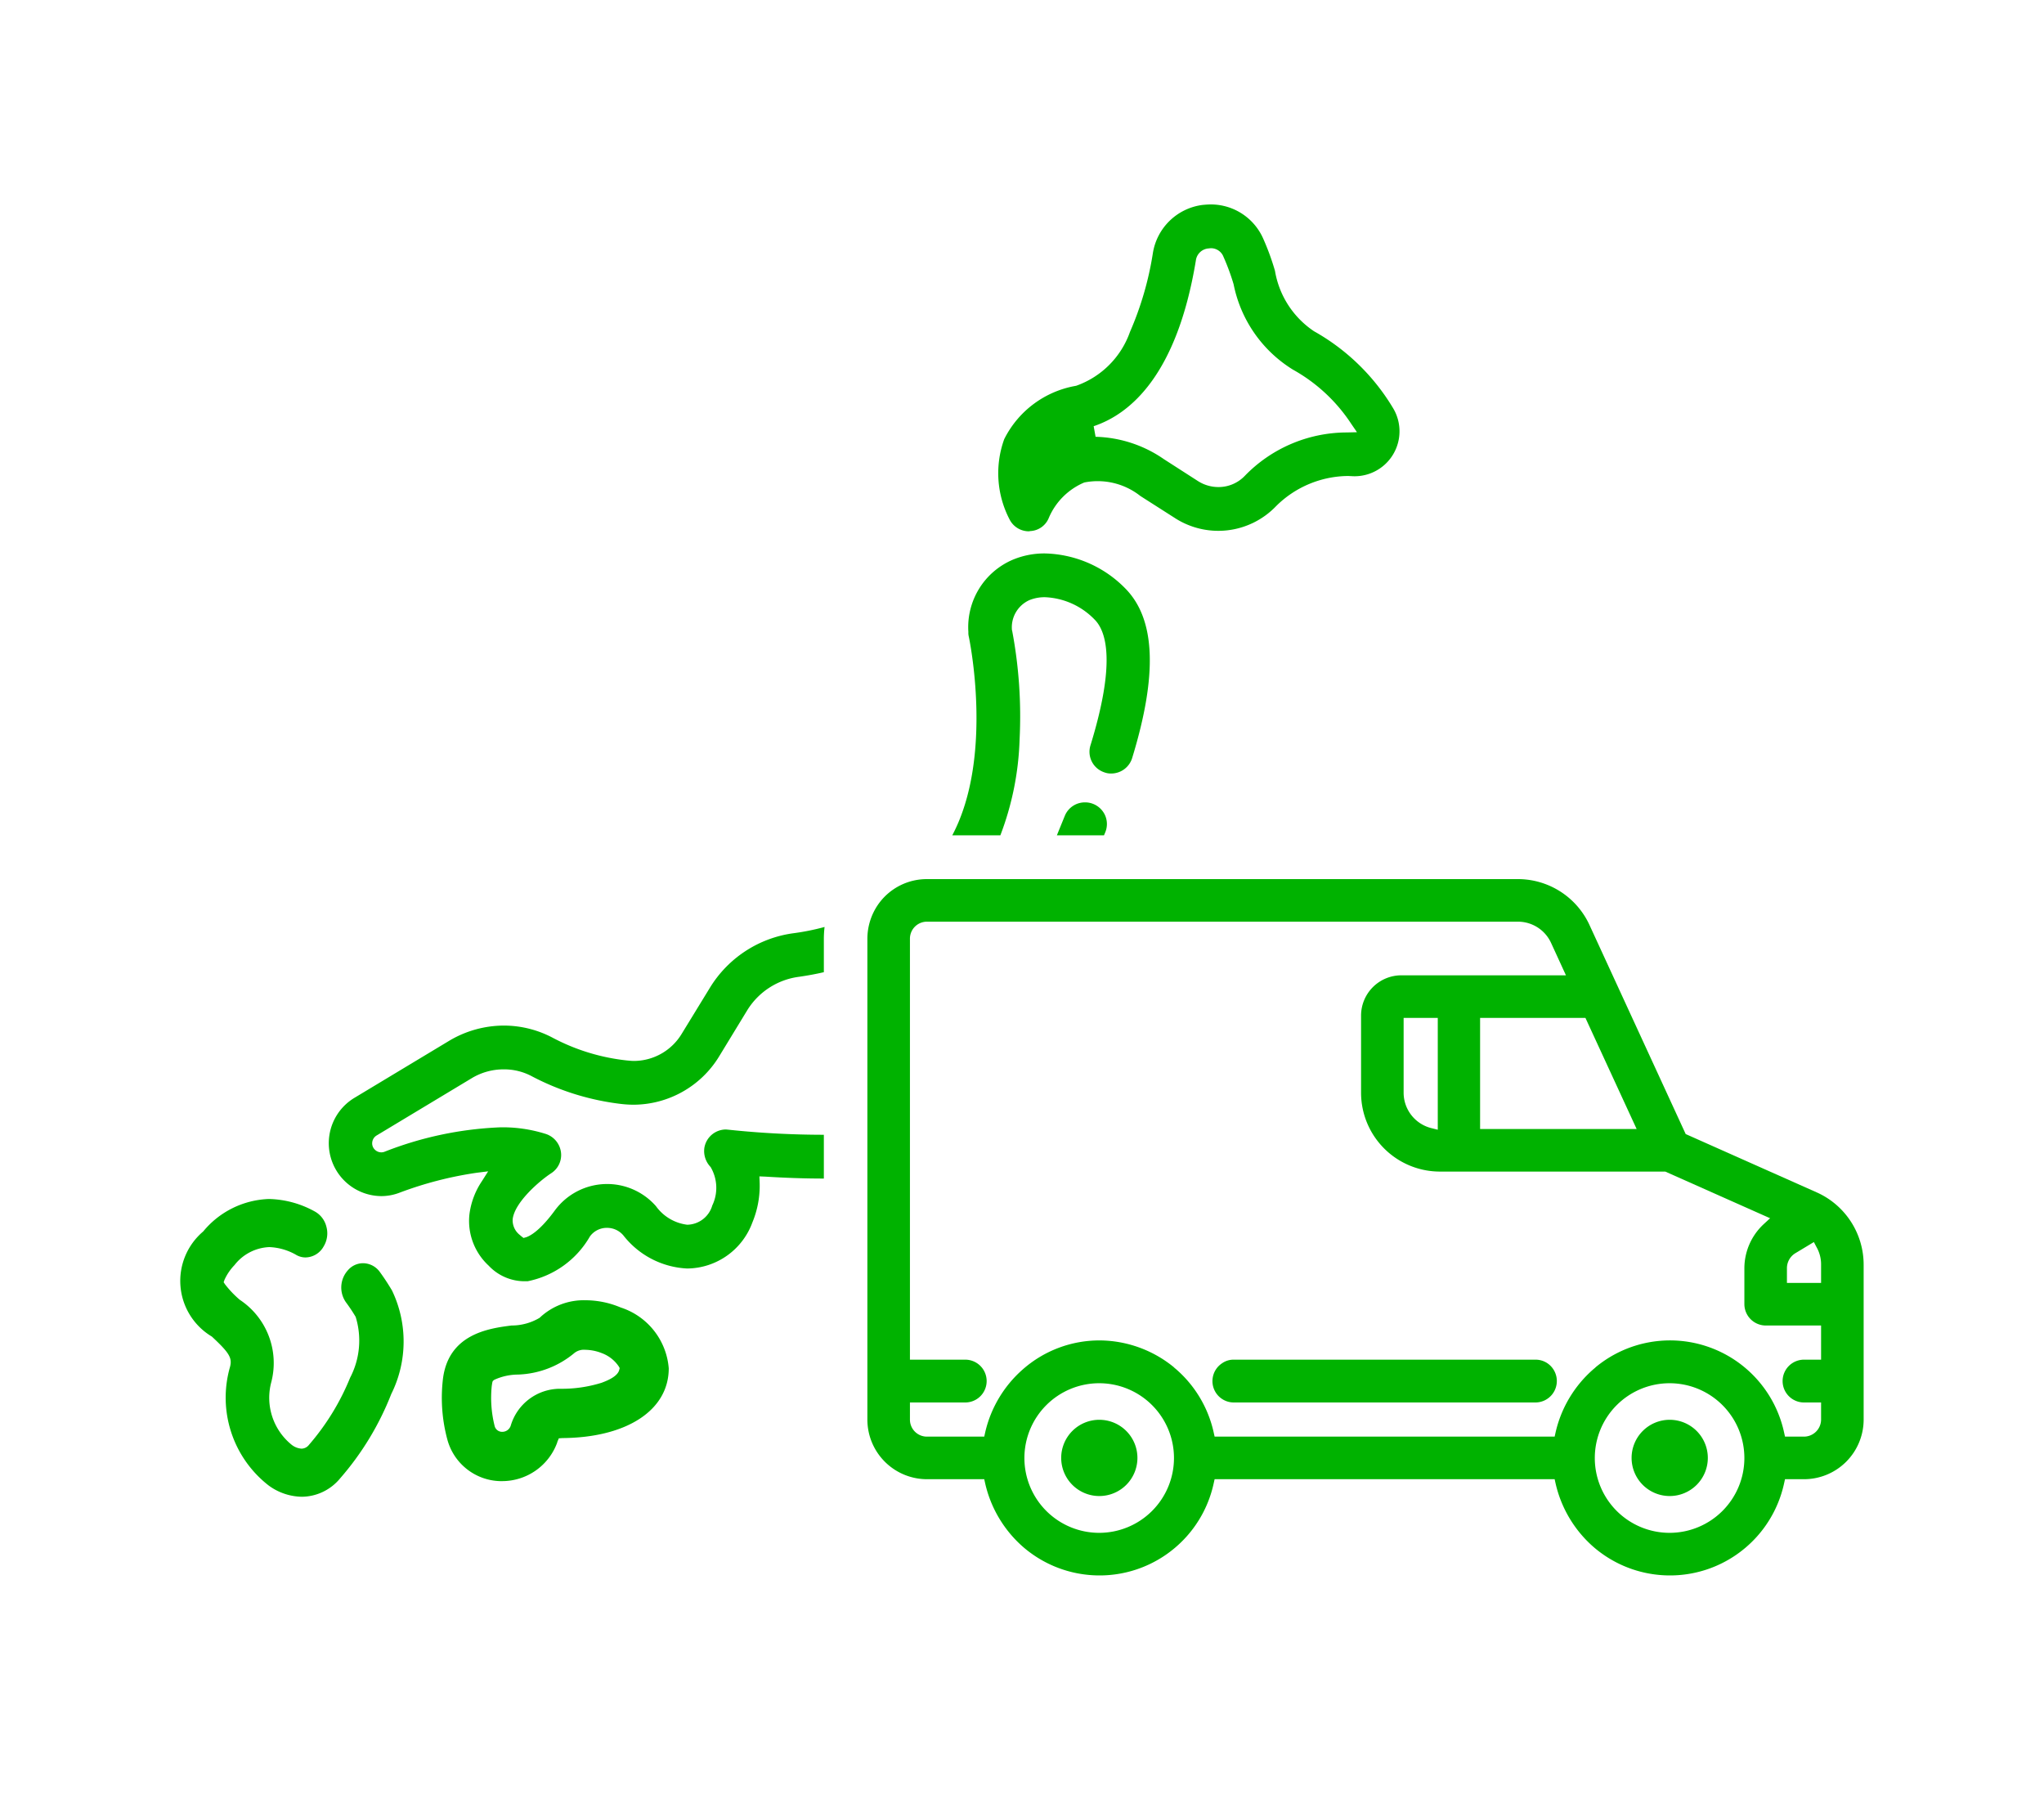
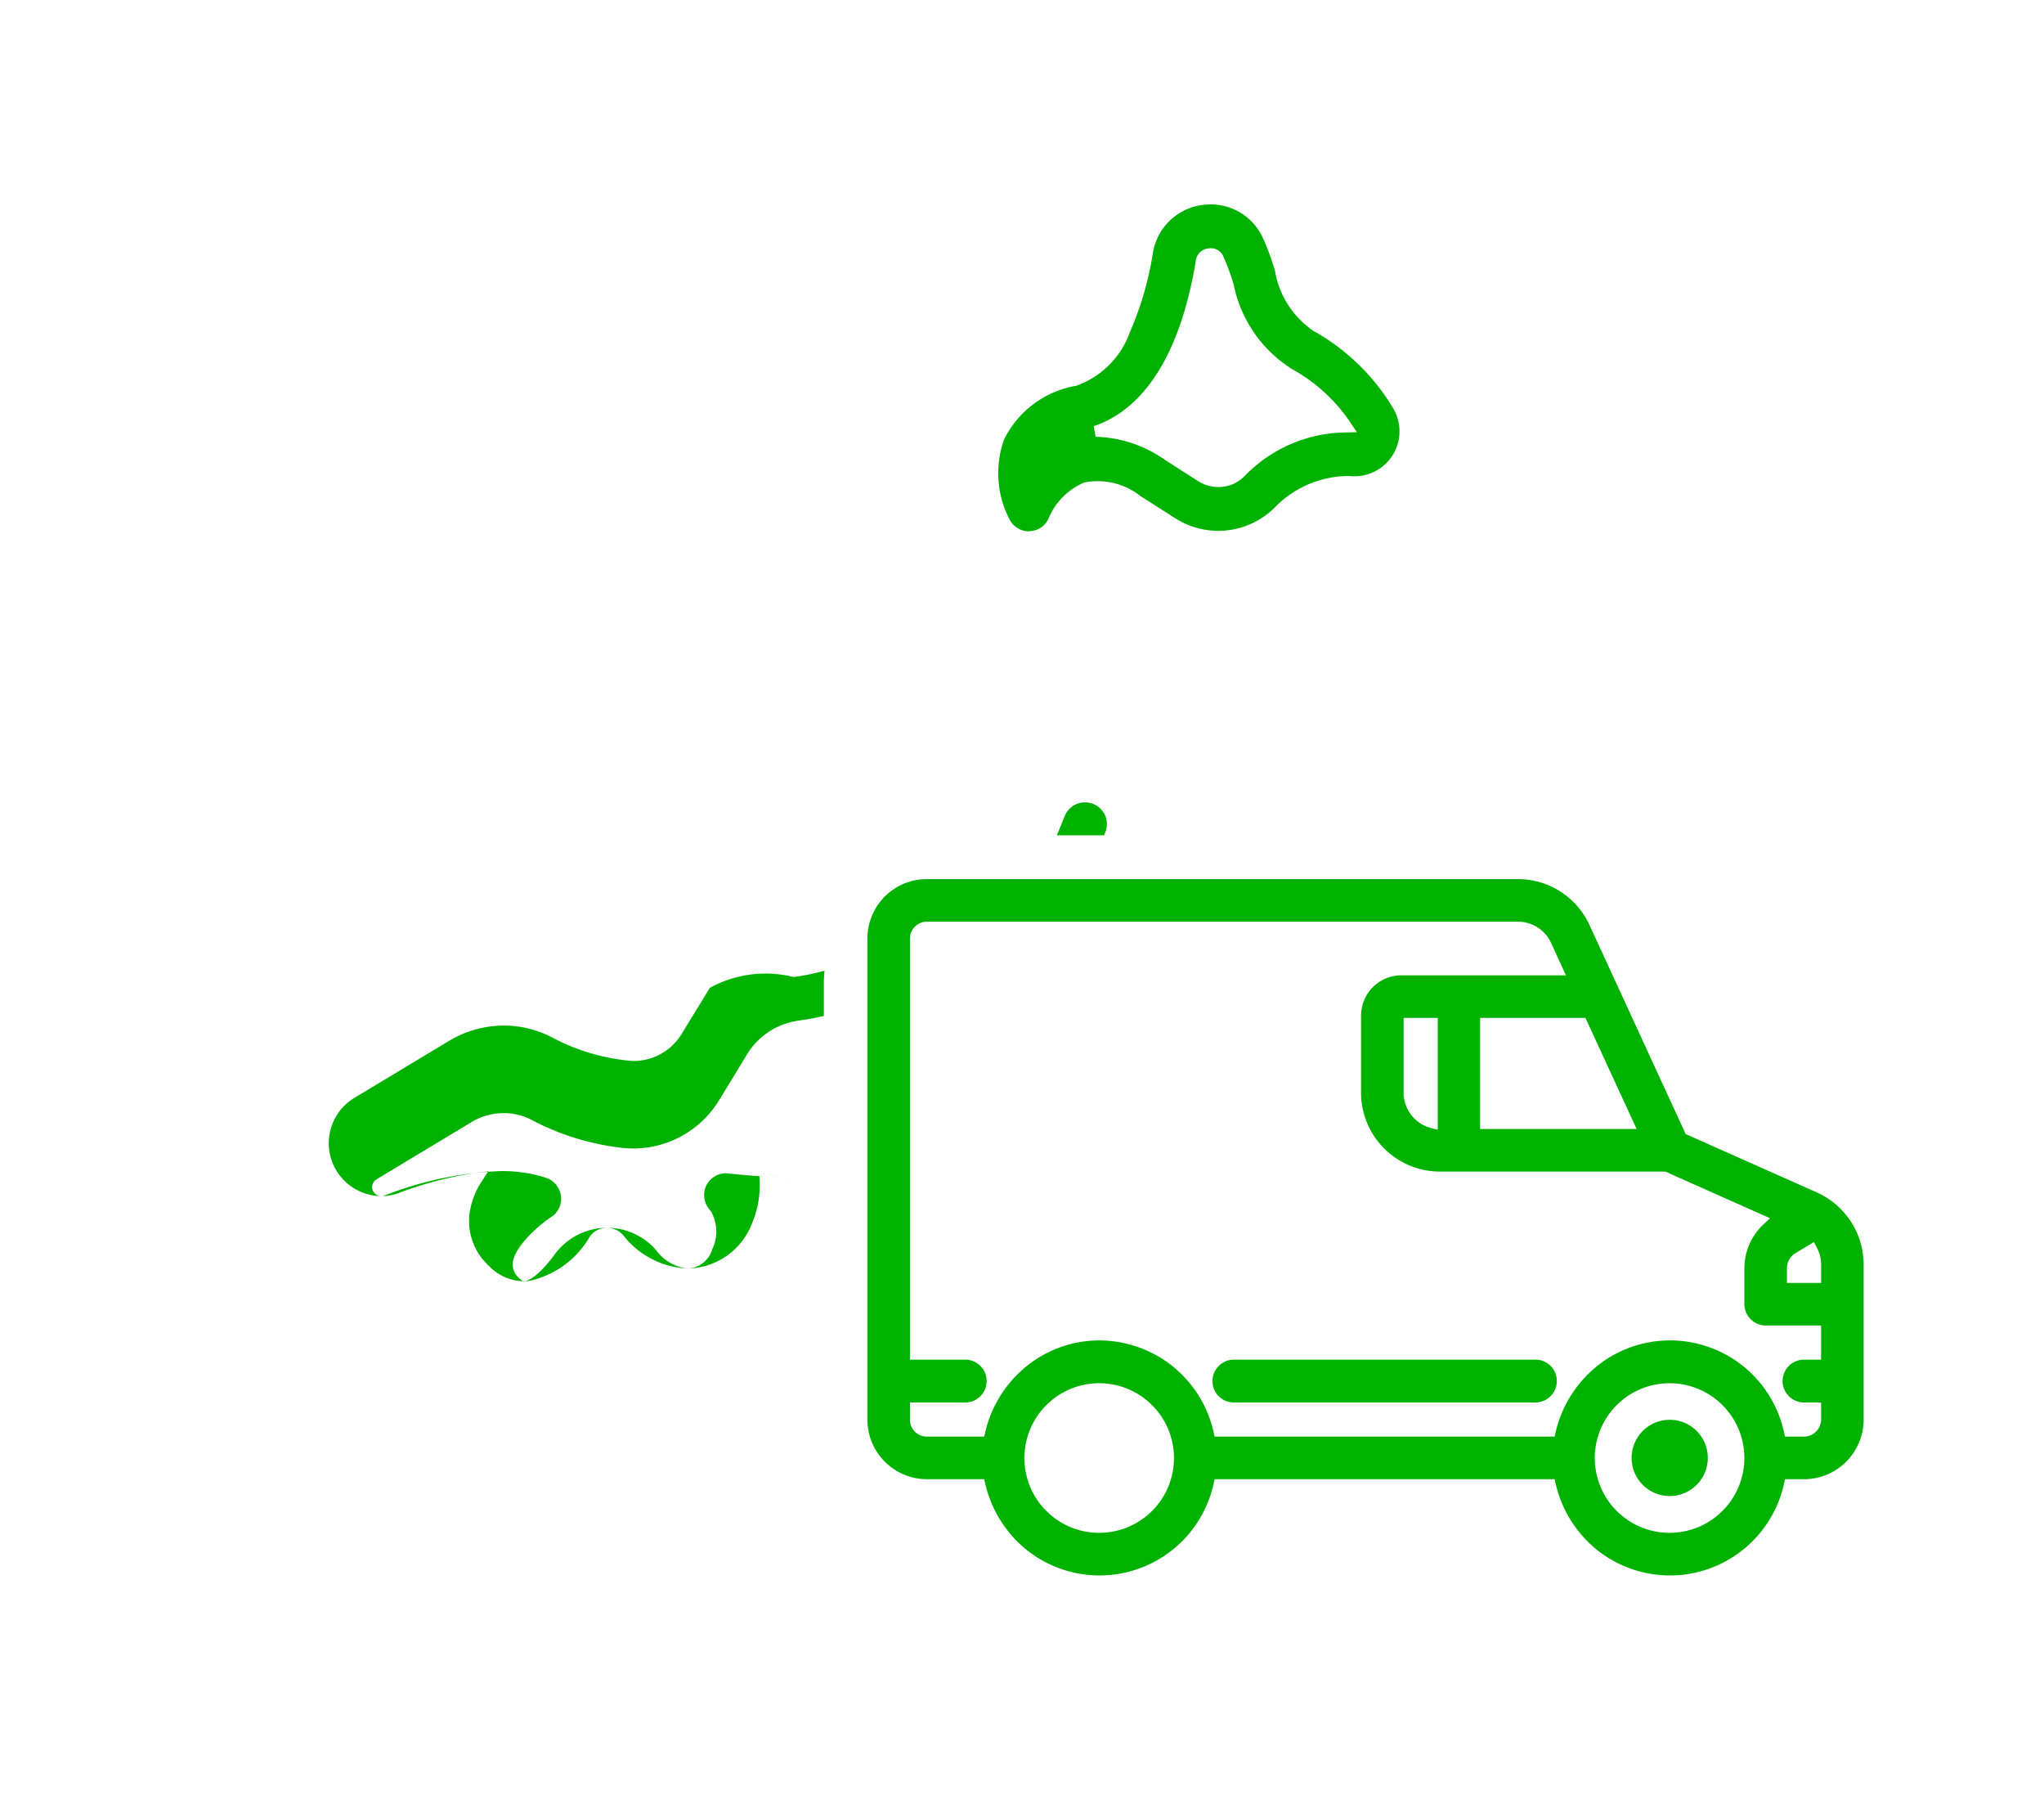
<svg xmlns="http://www.w3.org/2000/svg" width="85" height="75" viewBox="0 0 85 75">
  <g transform="translate(-513 -310)">
    <rect width="85" height="75" transform="translate(513 310)" fill="none" />
-     <path d="M538.75,366.96c-.07.27-.49.44-.73.53a5.543,5.543,0,0,1-1.73.25,2.14,2.14,0,0,0-2.05,1.53.369.369,0,0,1-.35.26h-.02a.318.318,0,0,1-.3-.24,4.8,4.8,0,0,1-.12-1.67l.02-.13.02-.07.06-.05a2.389,2.389,0,0,1,.98-.22,3.851,3.851,0,0,0,2.36-.9.637.637,0,0,1,.45-.13,1.931,1.931,0,0,1,.69.14,1.456,1.456,0,0,1,.7.55l.04.07Zm.06-2.6a3.778,3.778,0,0,0-1.46-.3,2.667,2.667,0,0,0-1.91.73,2.281,2.281,0,0,1-1.17.32c-.94.12-2.67.35-2.86,2.31a6.668,6.668,0,0,0,.19,2.42,2.338,2.338,0,0,0,2.19,1.74h.1a2.438,2.438,0,0,0,2.28-1.6l.01-.04.06-.14.15-.01c2.68-.02,4.42-1.16,4.42-2.9A2.9,2.9,0,0,0,538.81,364.36Z" fill="#00b200" fill-rule="evenodd" />
    <path d="M558.45,343.42a.881.881,0,0,0-.33-.06.9.9,0,0,0-.84.56l-.33.81h1.96l.05-.12a.9.9,0,0,0,0-.7A.909.909,0,0,0,558.45,343.42Z" fill="#00b200" />
-     <path d="M542.52,351.07l-1.17,1.91a2.329,2.329,0,0,1-1.99,1.13c-.09,0-.19-.01-.29-.02a8.531,8.531,0,0,1-3.06-.93,4.344,4.344,0,0,0-2.06-.52,4.454,4.454,0,0,0-2.25.62l-3.97,2.39a2.2,2.2,0,0,0,1.13,4.08,2.123,2.123,0,0,0,.75-.14,15.351,15.351,0,0,1,3.21-.83l.48-.06-.26.41a3.173,3.173,0,0,0-.52,1.39,2.529,2.529,0,0,0,.8,2.12,2.053,2.053,0,0,0,1.48.65h.14a3.857,3.857,0,0,0,2.59-1.86.862.862,0,0,1,.68-.36h.04a.885.885,0,0,1,.67.31,3.577,3.577,0,0,0,2.66,1.38,2.915,2.915,0,0,0,2.71-1.92,3.973,3.973,0,0,0,.3-1.66l-.01-.25.25.01c.8.05,1.61.08,2.39.08h.04v-1.82h-.02a37.828,37.828,0,0,1-3.94-.21l-.11-.01a.912.912,0,0,0-.9.77.958.958,0,0,0,.26.79,1.7,1.7,0,0,1,.07,1.6,1.106,1.106,0,0,1-1.04.8,1.88,1.88,0,0,1-1.3-.77,2.7,2.7,0,0,0-4.21.18c-.63.86-1.04,1.06-1.19,1.11l-.11.03-.09-.07-.07-.06a.771.771,0,0,1-.29-.65c.08-.7,1.11-1.59,1.6-1.91a.9.9,0,0,0,.36-1.07.923.923,0,0,0-.6-.57,5.94,5.94,0,0,0-1.87-.27,14.73,14.73,0,0,0-4.83,1.02.378.378,0,0,1-.39-.09.362.362,0,0,1-.11-.31.378.378,0,0,1,.18-.28l3.97-2.39a2.569,2.569,0,0,1,1.32-.36,2.446,2.446,0,0,1,1.19.3,10.639,10.639,0,0,0,3.7,1.14,4.528,4.528,0,0,0,.52.03,4.185,4.185,0,0,0,3.54-2l1.17-1.92a2.98,2.98,0,0,1,2.17-1.4c.34-.05.68-.11,1.02-.19v-1.39a4.162,4.162,0,0,1,.03-.49,9.825,9.825,0,0,1-1.29.26A4.826,4.826,0,0,0,542.52,351.07Z" fill="#00b200" />
-     <path d="M554.6,344.73a12.18,12.18,0,0,0,.8-3.99,19.158,19.158,0,0,0-.31-4.52l-.01-.03v-.02a1.238,1.238,0,0,1,.73-1.22,1.673,1.673,0,0,1,.65-.12,3.039,3.039,0,0,1,2.05.92c.51.5.89,1.82-.16,5.23a.9.9,0,0,0,.57,1.13.771.771,0,0,0,.29.05.912.912,0,0,0,.87-.64c1.07-3.49.97-5.79-.29-7.06a4.827,4.827,0,0,0-3.34-1.45,3.392,3.392,0,0,0-1.33.26,3.047,3.047,0,0,0-1.85,3.01.682.682,0,0,0,.02.2c.01.05,1.05,4.97-.69,8.25Z" fill="#00b200" />
+     <path d="M542.52,351.07l-1.17,1.91a2.329,2.329,0,0,1-1.99,1.13c-.09,0-.19-.01-.29-.02a8.531,8.531,0,0,1-3.06-.93,4.344,4.344,0,0,0-2.06-.52,4.454,4.454,0,0,0-2.25.62l-3.97,2.39a2.2,2.2,0,0,0,1.13,4.08,2.123,2.123,0,0,0,.75-.14,15.351,15.351,0,0,1,3.21-.83l.48-.06-.26.41a3.173,3.173,0,0,0-.52,1.39,2.529,2.529,0,0,0,.8,2.12,2.053,2.053,0,0,0,1.48.65h.14a3.857,3.857,0,0,0,2.59-1.86.862.862,0,0,1,.68-.36h.04a.885.885,0,0,1,.67.31,3.577,3.577,0,0,0,2.66,1.38,2.915,2.915,0,0,0,2.71-1.92,3.973,3.973,0,0,0,.3-1.66l-.01-.25.25.01c.8.05,1.61.08,2.39.08h.04h-.02a37.828,37.828,0,0,1-3.94-.21l-.11-.01a.912.912,0,0,0-.9.77.958.958,0,0,0,.26.79,1.7,1.7,0,0,1,.07,1.6,1.106,1.106,0,0,1-1.04.8,1.88,1.88,0,0,1-1.3-.77,2.7,2.7,0,0,0-4.21.18c-.63.86-1.04,1.06-1.19,1.11l-.11.03-.09-.07-.07-.06a.771.771,0,0,1-.29-.65c.08-.7,1.11-1.59,1.6-1.91a.9.9,0,0,0,.36-1.07.923.923,0,0,0-.6-.57,5.94,5.94,0,0,0-1.87-.27,14.73,14.73,0,0,0-4.83,1.02.378.378,0,0,1-.39-.09.362.362,0,0,1-.11-.31.378.378,0,0,1,.18-.28l3.97-2.39a2.569,2.569,0,0,1,1.32-.36,2.446,2.446,0,0,1,1.19.3,10.639,10.639,0,0,0,3.7,1.14,4.528,4.528,0,0,0,.52.03,4.185,4.185,0,0,0,3.54-2l1.17-1.92a2.98,2.98,0,0,1,2.17-1.4c.34-.05.68-.11,1.02-.19v-1.39a4.162,4.162,0,0,1,.03-.49,9.825,9.825,0,0,1-1.29.26A4.826,4.826,0,0,0,542.52,351.07Z" fill="#00b200" />
    <path d="M562.73,320.83a.574.574,0,0,1,.52-.5l.09-.01a.558.558,0,0,1,.54.36,9.4,9.4,0,0,1,.42,1.14,5.41,5.41,0,0,0,2.47,3.55,6.916,6.916,0,0,1,2.42,2.25l.24.35-.42.01a5.919,5.919,0,0,0-4.25,1.81,1.511,1.511,0,0,1-1.09.46,1.584,1.584,0,0,1-.87-.26l-1.4-.9a5.214,5.214,0,0,0-2.84-.93l-.08-.44C559.98,327.22,561.94,325.62,562.73,320.83Zm-6.94,11.26.05-.01a.875.875,0,0,0,.78-.56,2.776,2.776,0,0,1,1.47-1.46,2.858,2.858,0,0,1,2.33.56l1.41.9a3.328,3.328,0,0,0,4.24-.48,4.294,4.294,0,0,1,3-1.25l.2.01a1.869,1.869,0,0,0,1.65-2.85,8.909,8.909,0,0,0-3.28-3.18,3.769,3.769,0,0,1-1.62-2.51,10.338,10.338,0,0,0-.49-1.34,2.38,2.38,0,0,0-2.18-1.42c-.11,0-.23.01-.34.02a2.4,2.4,0,0,0-2.07,2.02,13.323,13.323,0,0,1-.95,3.26,3.664,3.664,0,0,1-2.24,2.24,4.117,4.117,0,0,0-2.99,2.22,4.16,4.16,0,0,0,.23,3.35A.9.9,0,0,0,555.79,332.09Z" fill="#00b200" fill-rule="evenodd" />
-     <path d="M528.8,362.89a.868.868,0,0,0-.7-.37.832.832,0,0,0-.63.29,1.069,1.069,0,0,0-.08,1.34,6.953,6.953,0,0,1,.4.6,3.332,3.332,0,0,1-.23,2.53,10.011,10.011,0,0,1-1.71,2.79.4.4,0,0,1-.31.16.739.739,0,0,1-.41-.16,2.514,2.514,0,0,1-.85-2.6,3.153,3.153,0,0,0-1.31-3.43,4.262,4.262,0,0,1-.61-.64l-.06-.09.04-.11a2.181,2.181,0,0,1,.41-.6,1.929,1.929,0,0,1,1.45-.75,2.424,2.424,0,0,1,1.11.32.766.766,0,0,0,.39.11.88.88,0,0,0,.76-.46,1.046,1.046,0,0,0,.11-.83.991.991,0,0,0-.46-.61,4.105,4.105,0,0,0-1.93-.53,3.7,3.7,0,0,0-2.73,1.35,2.694,2.694,0,0,0,.36,4.37c.73.68.86.89.75,1.28a4.625,4.625,0,0,0,1.61,4.91,2.391,2.391,0,0,0,1.38.47,2.086,2.086,0,0,0,1.59-.76,11.957,11.957,0,0,0,2.13-3.51,4.9,4.9,0,0,0,.03-4.31C529.15,363.4,528.99,363.15,528.8,362.89Z" fill="#00b200" />
    <path d="M582.44,369.03a1.585,1.585,0,1,0,1.58,1.59A1.586,1.586,0,0,0,582.44,369.03Z" fill="#00b200" />
-     <path d="M558.72,369.03a1.585,1.585,0,1,0,1.58,1.59A1.585,1.585,0,0,0,558.72,369.03Z" fill="#00b200" />
    <path d="M588.73,363.34h-1.42v-.62a.73.73,0,0,1,.34-.61l.78-.47.11.21a1.447,1.447,0,0,1,.19.73Zm-15.94-11.02v4.65l-.28-.07a1.519,1.519,0,0,1-1.14-1.47v-3.11Zm15.94,14.21h-.71a.89.89,0,0,0,0,1.78h.71v.71a.713.713,0,0,1-.71.71h-.79l-.04-.18a4.852,4.852,0,0,0-7.83-2.71l-.03.03-.06.05a4.949,4.949,0,0,0-1.58,2.63l-.04.18H563.51l-.04-.18a4.872,4.872,0,0,0-1.57-2.63l-.06-.05-.03-.03a4.915,4.915,0,0,0-3.09-1.11,4.818,4.818,0,0,0-3.17,1.19,4.95,4.95,0,0,0-1.58,2.63l-.04.18h-2.38a.706.706,0,0,1-.71-.71v-.71h2.3a.89.89,0,0,0,0-1.78h-2.3v-17.5a.706.706,0,0,1,.71-.71h24.58a1.515,1.515,0,0,1,1.37.88l.62,1.35h-6.84a1.677,1.677,0,0,0-1.68,1.68v3.2a3.28,3.28,0,0,0,3.27,3.28h9.38l4.36,1.94-.26.24a2.508,2.508,0,0,0-.81,1.83v1.5a.892.892,0,0,0,.89.89h2.3Zm-6.29,7.2a3.11,3.11,0,1,1,3.1-3.11A3.111,3.111,0,0,1,582.44,373.73Zm-23.72,0a3.11,3.11,0,1,1,3.1-3.11A3.111,3.111,0,0,1,558.72,373.73Zm20.21-21.41,2.13,4.62h-6.51v-4.62Zm9.63,7.26-5.46-2.43-4-8.69a3.279,3.279,0,0,0-2.97-1.91H551.55a2.507,2.507,0,0,0-.55.06,2.468,2.468,0,0,0-1.5,1.02,2.51,2.51,0,0,0-.43,1.4v19.99a2.48,2.48,0,0,0,2.48,2.48h2.38l.04.18a4.977,4.977,0,0,0,1.58,2.64,4.857,4.857,0,0,0,7.92-2.64l.04-.18h14.14l.04.18a4.976,4.976,0,0,0,1.58,2.64,4.857,4.857,0,0,0,7.92-2.64l.04-.18h.79a2.48,2.48,0,0,0,2.48-2.48v-6.44A3.294,3.294,0,0,0,588.56,359.58Z" fill="#00b200" fill-rule="evenodd" />
    <path d="M577.35,366.68a.881.881,0,0,0-.49-.15H564.3a.827.827,0,0,0-.48.15.888.888,0,0,0,.48,1.63h12.56a.892.892,0,0,0,.49-1.63Z" fill="#00b200" />
  </g>
</svg>